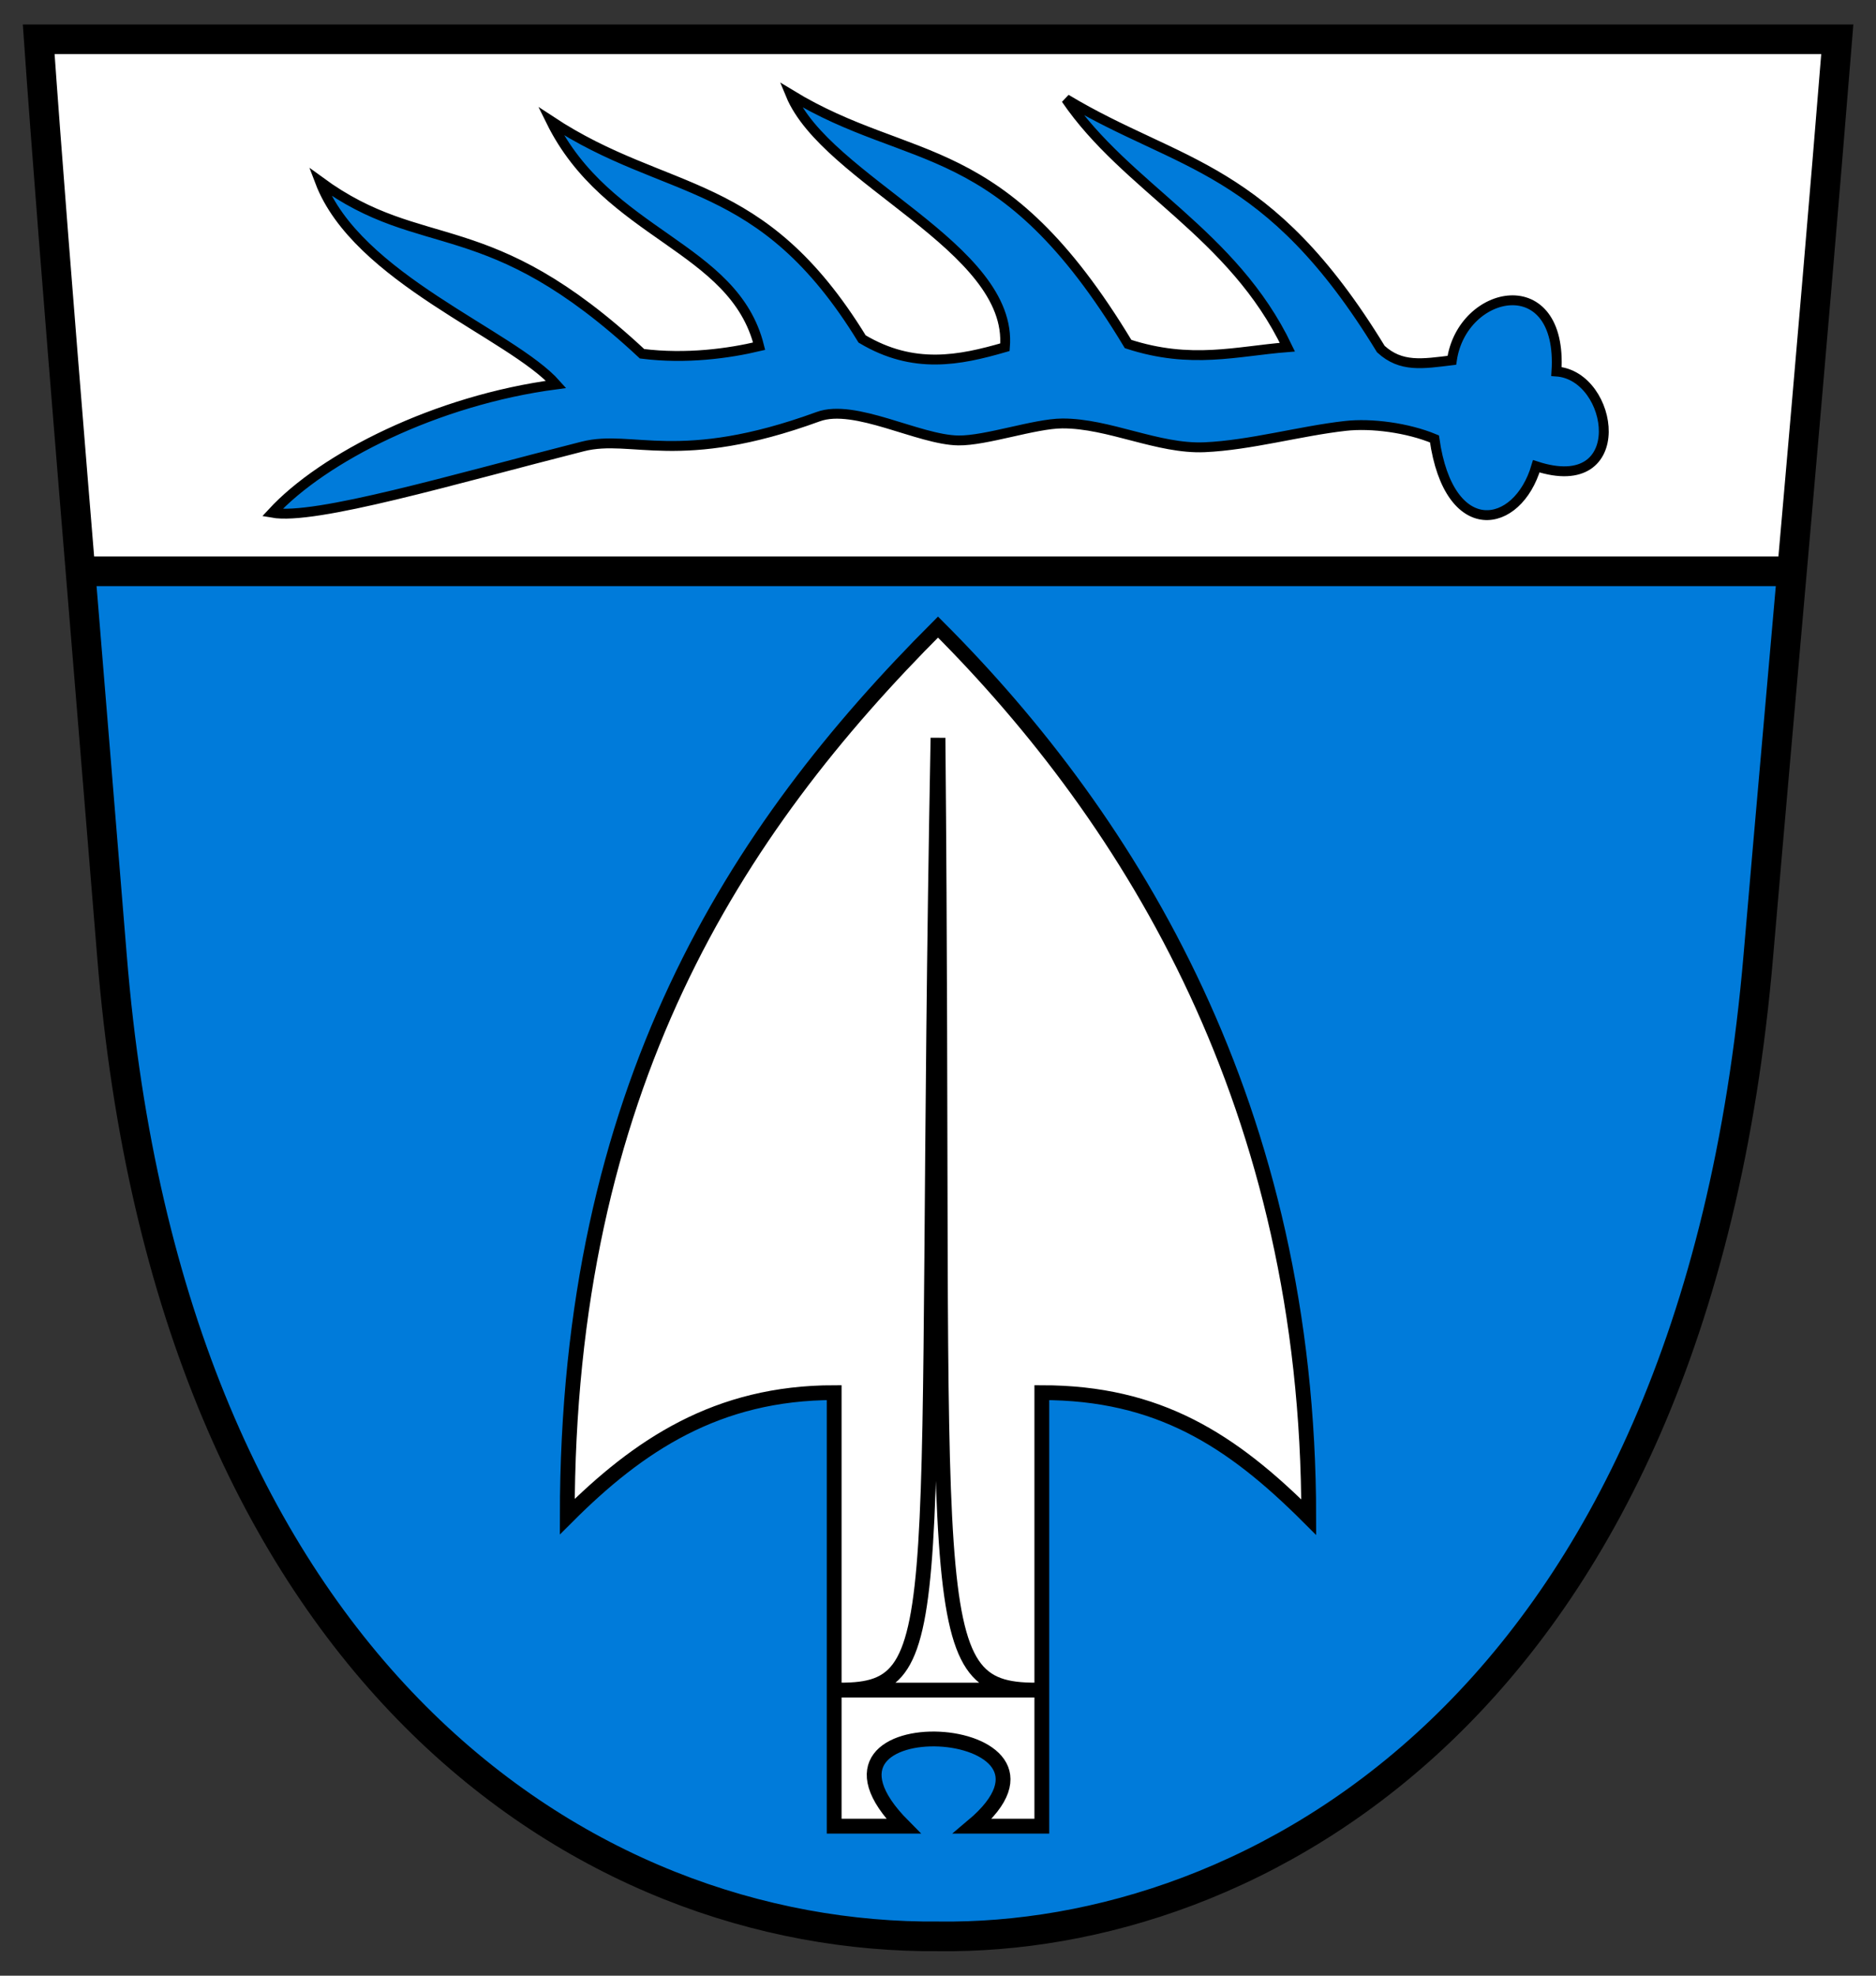
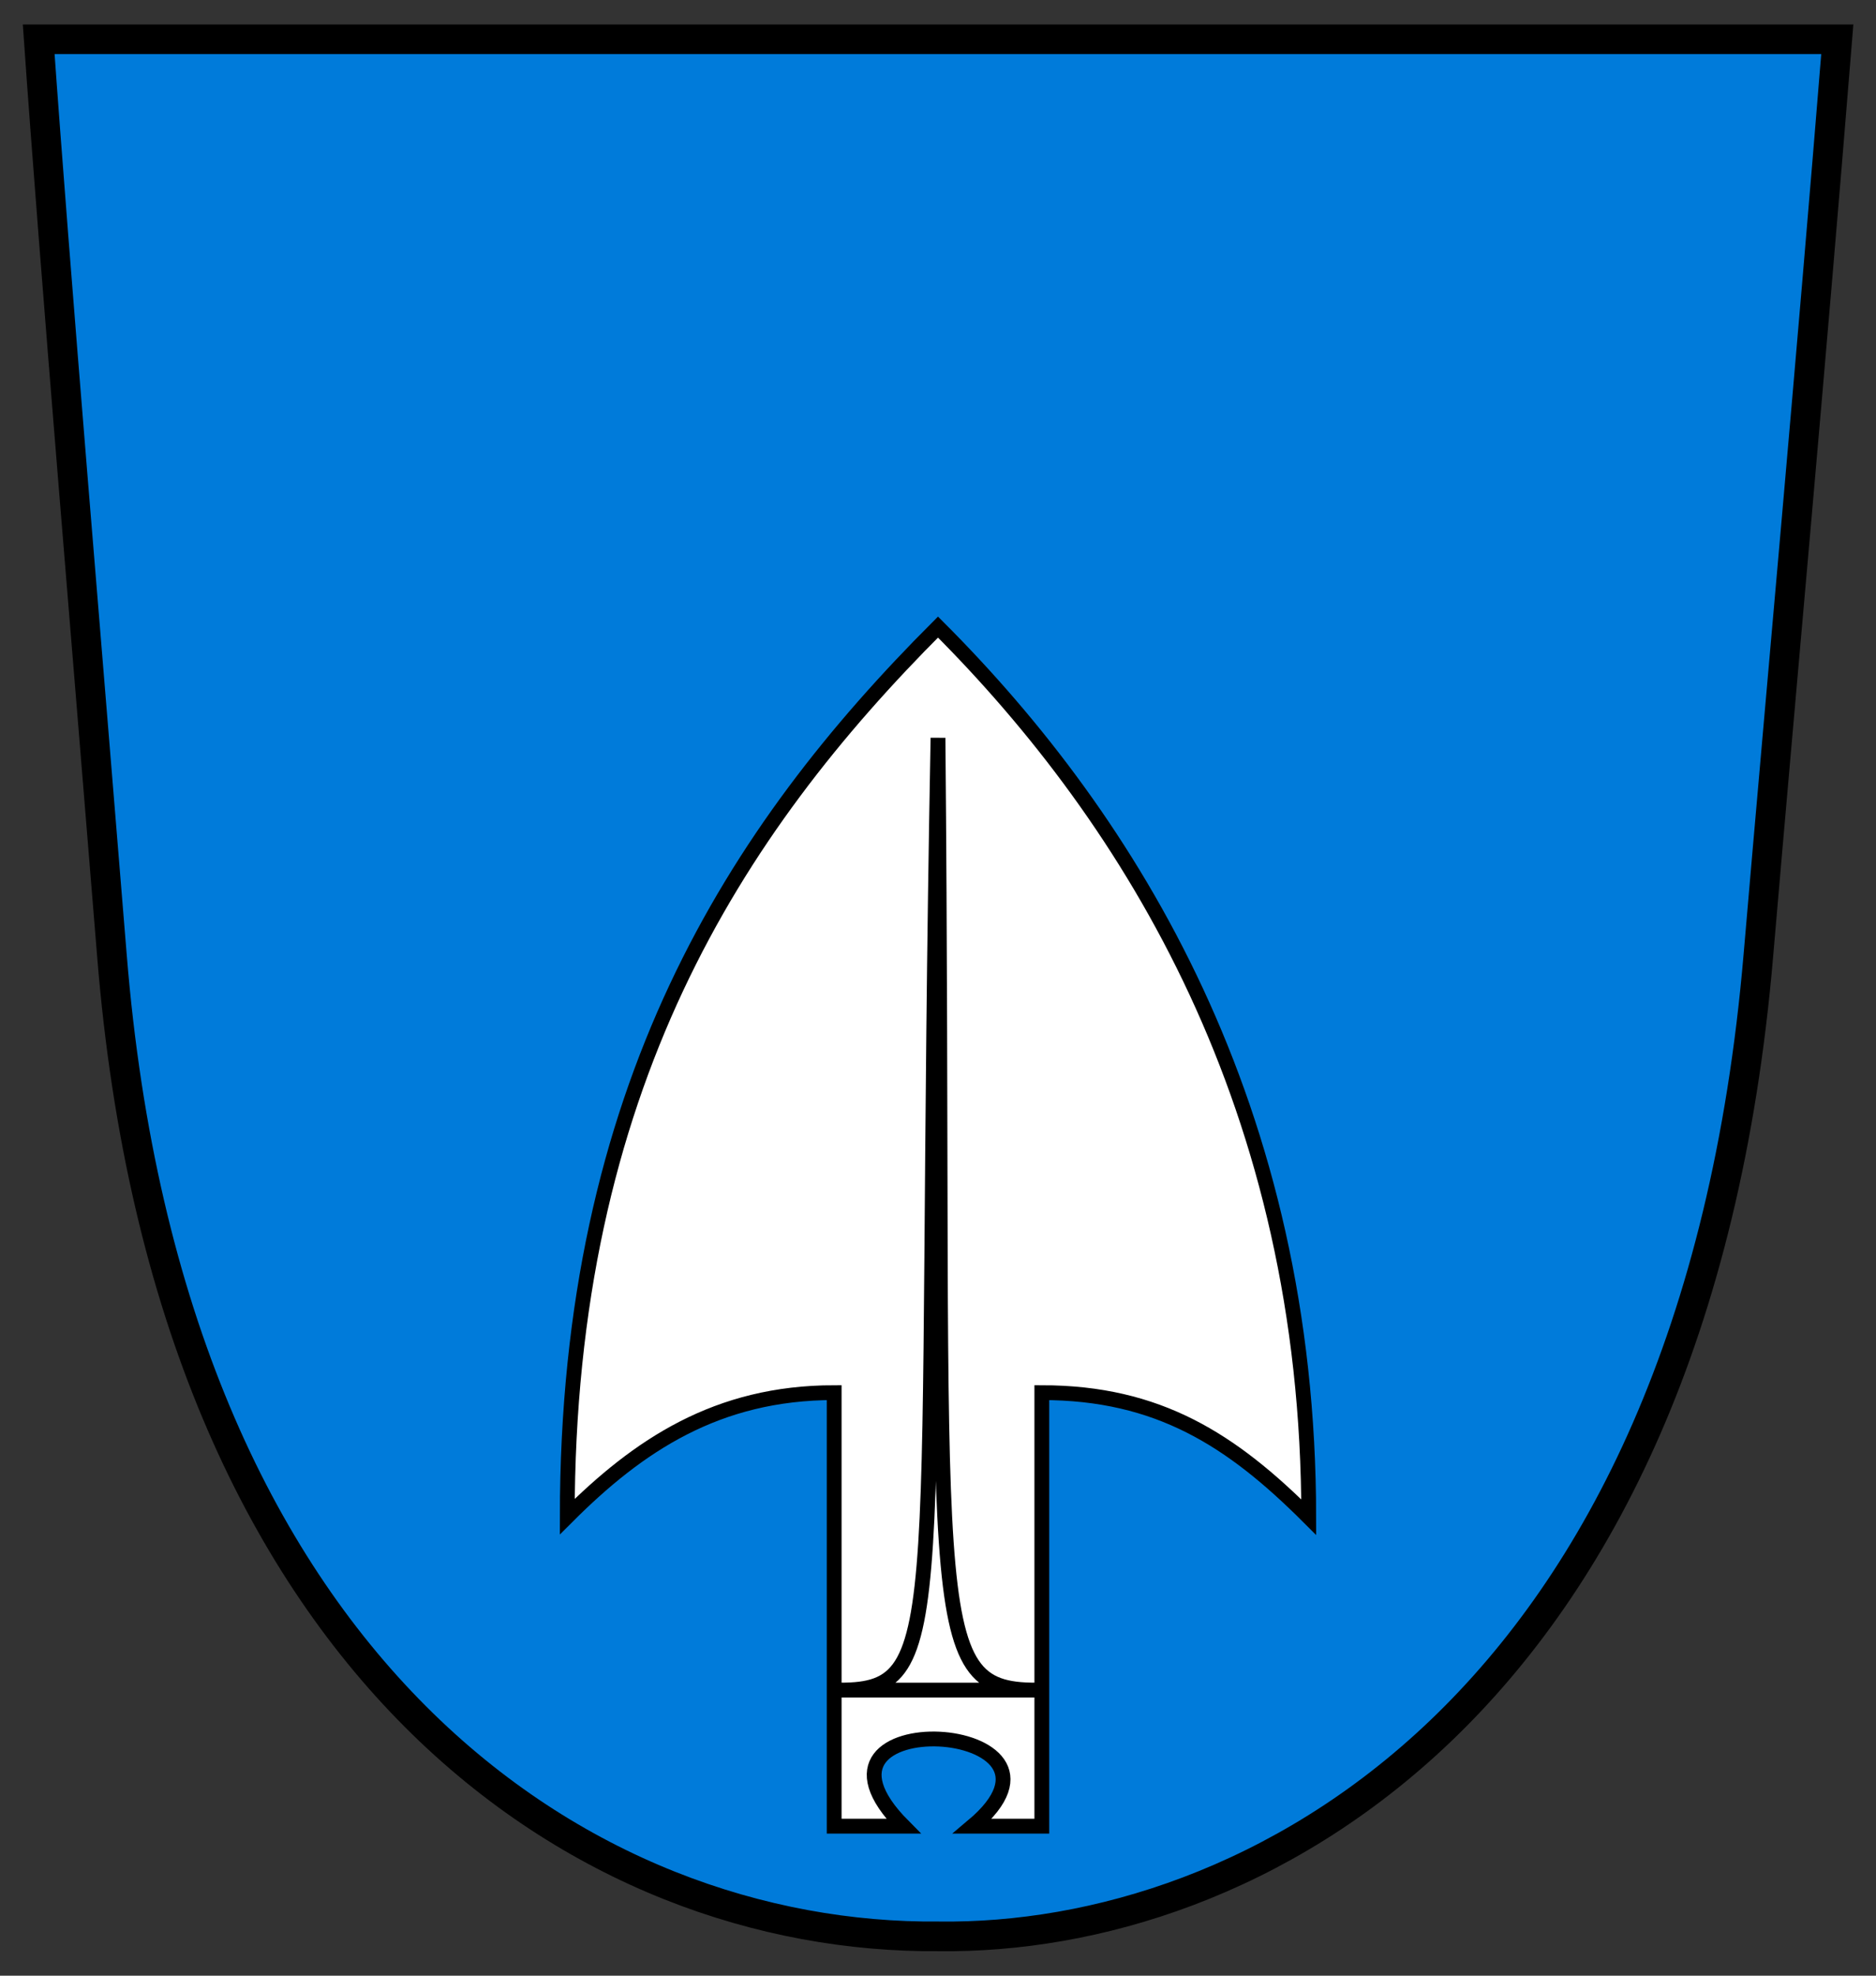
<svg xmlns="http://www.w3.org/2000/svg" xmlns:ns1="http://sodipodi.sourceforge.net/DTD/sodipodi-0.dtd" xmlns:ns2="http://www.inkscape.org/namespaces/inkscape" width="190" height="200" id="svg2" ns1:version="0.32" ns2:version="0.46" version="1.0" ns1:docname="Wappen Weilheim (Tuebingen).svg" ns2:output_extension="org.inkscape.output.svg.inkscape">
  <rect width="100%" height="100%" fill="#333333" stroke="none" />
  <defs id="defs4" />
  <ns1:namedview id="base" pagecolor="#ffffff" bordercolor="#666666" borderopacity="1.0" ns2:pageopacity="0.0" ns2:pageshadow="2" ns2:zoom="0.98994949" ns2:cx="63.844921" ns2:cy="137.39254" ns2:document-units="px" ns2:current-layer="layer1" showgrid="false" ns2:window-width="1920" ns2:window-height="1150" ns2:window-x="1272" ns2:window-y="-8" />
  <g ns2:label="Ebene 1" ns2:groupmode="layer" id="layer1">
    <path ns1:nodetypes="ccccsc" id="path2391" d="M 3.919,3.978 L 186.081,3.978 C 183.382,37.356 180.477,68.831 178.087,96.71 C 171.551,173.339 126.383,196.421 95.102,196.017 C 59.456,196.355 17.212,169.407 11.338,96.752 C 9.103,69.108 5.47,26.19 3.919,3.978 z" style="fill:#007bda;fill-opacity:1;fill-rule:evenodd;stroke:none;stroke-width:3;stroke-linecap:butt;stroke-linejoin:miter;stroke-miterlimit:4;stroke-dasharray:none;stroke-opacity:1" />
    <g id="g1372" transform="matrix(0.223,0,0,0.223,-117.909,-5.547)">
      <g style="fill-rule:evenodd" id="g2190" transform="matrix(3.249,0,0,3.195,-708.508,-52.195)">
        <g id="Layer_x0020_1" transform="translate(-57.864,0)">
        </g>
      </g>
    </g>
-     <path style="fill:#ffffff;fill-rule:evenodd;stroke:none;stroke-width:1px;stroke-linecap:butt;stroke-linejoin:miter;stroke-opacity:0.662;fill-opacity:1" d="M 7.289,58.477 L 181.268,58.477 L 185.986,3.831 L 3.71,3.939 L 7.289,58.477 z" id="path2399" ns1:nodetypes="ccccc" />
    <path style="fill:none;fill-opacity:1;fill-rule:evenodd;stroke:#000000;stroke-width:3;stroke-linecap:butt;stroke-linejoin:miter;stroke-miterlimit:4;stroke-dasharray:none;stroke-opacity:1" d="M 3.919,3.978 L 186.081,3.978 C 183.382,37.356 180.477,68.831 178.087,96.71 C 171.551,173.339 126.383,196.421 95.102,196.017 C 59.456,196.355 17.212,169.407 11.338,96.752 C 9.103,69.108 5.47,26.19 3.919,3.978 z" id="path2384" ns1:nodetypes="ccccsc" />
    <path style="fill:#ffffff;fill-rule:evenodd;stroke:#000000;stroke-width:1.5;stroke-linecap:butt;stroke-linejoin:miter;stroke-miterlimit:4;stroke-dasharray:none;stroke-opacity:1;fill-opacity:1" d="M 95,63.479 C 74.401,84.079 57.453,110.226 57.453,153.529 C 64.648,146.334 72.612,140.979 84.484,140.979 L 84.484,184.865 L 91.495,184.865 C 78.894,172.182 111.405,174.042 98.505,184.865 L 105.516,184.865 L 105.516,140.979 C 117.316,140.979 124.747,145.782 132.547,153.583 C 132.547,112.165 114.682,83.162 95,63.479 z" id="path3171" ns1:nodetypes="cccccccccc" />
    <path style="fill:none;fill-rule:evenodd;stroke:#000000;stroke-width:1.5;stroke-linecap:butt;stroke-linejoin:miter;stroke-miterlimit:4;stroke-dasharray:none;stroke-opacity:1" d="M 85.112,171.089 C 96.612,171.089 93.338,163.665 95,74.695 C 95.807,163.294 93.12,171.089 104.888,171.089 L 85.112,171.089 z" id="path3173" ns1:nodetypes="cccc" />
-     <path style="fill:#007bda;fill-rule:evenodd;stroke:#000000;stroke-width:1px;stroke-linecap:butt;stroke-linejoin:miter;stroke-opacity:1;fill-opacity:1" d="M 27.569,51.908 C 32.74,46.304 44.183,40.514 56.33,38.914 C 51.814,33.817 36.132,28.195 32.404,18.381 C 42.911,26.066 49.292,21.144 65.025,35.812 C 69.53,36.374 73.835,35.773 76.884,35.047 C 74.344,24.867 61.531,23.891 55.797,12.253 C 67.616,20.036 77.082,17.631 87.315,34.315 C 92.532,37.425 97.181,36.481 101.777,35.15 C 102.653,25.027 83.657,18.258 80.066,9.573 C 92.374,17.065 101.372,13.458 114.251,34.825 C 120.638,36.903 125.241,35.548 130.385,35.145 C 124.869,23.597 114.083,18.997 107.969,10.029 C 119.43,16.923 128.418,16.604 139.848,35.334 C 141.898,37.215 144.082,36.832 147.043,36.473 C 148.084,29.229 158.304,27.152 157.637,37.607 C 163.506,38.019 165.232,50.334 155.594,47.201 C 153.699,53.653 146.753,54.827 145.282,44.433 C 142.565,43.302 138.898,42.819 136.255,43.116 C 131.696,43.627 126.601,45.074 121.997,45.275 C 117.287,45.481 112.294,42.84 107.58,42.867 C 104.784,42.884 99.854,44.626 97.059,44.587 C 93.041,44.531 86.572,40.827 82.868,42.179 C 68.738,47.333 64.046,43.922 59.024,45.194 C 45.913,48.515 31.903,52.682 27.569,51.908 z" id="path3175" ns1:nodetypes="cccccccccccccccccssssssc" />
-     <path style="fill:none;fill-rule:evenodd;stroke:#000000;stroke-width:3;stroke-linecap:butt;stroke-linejoin:miter;stroke-opacity:1;stroke-miterlimit:4;stroke-dasharray:none" d="M 8.094,57.834 L 181.313,57.834" id="path3177" />
  </g>
</svg>